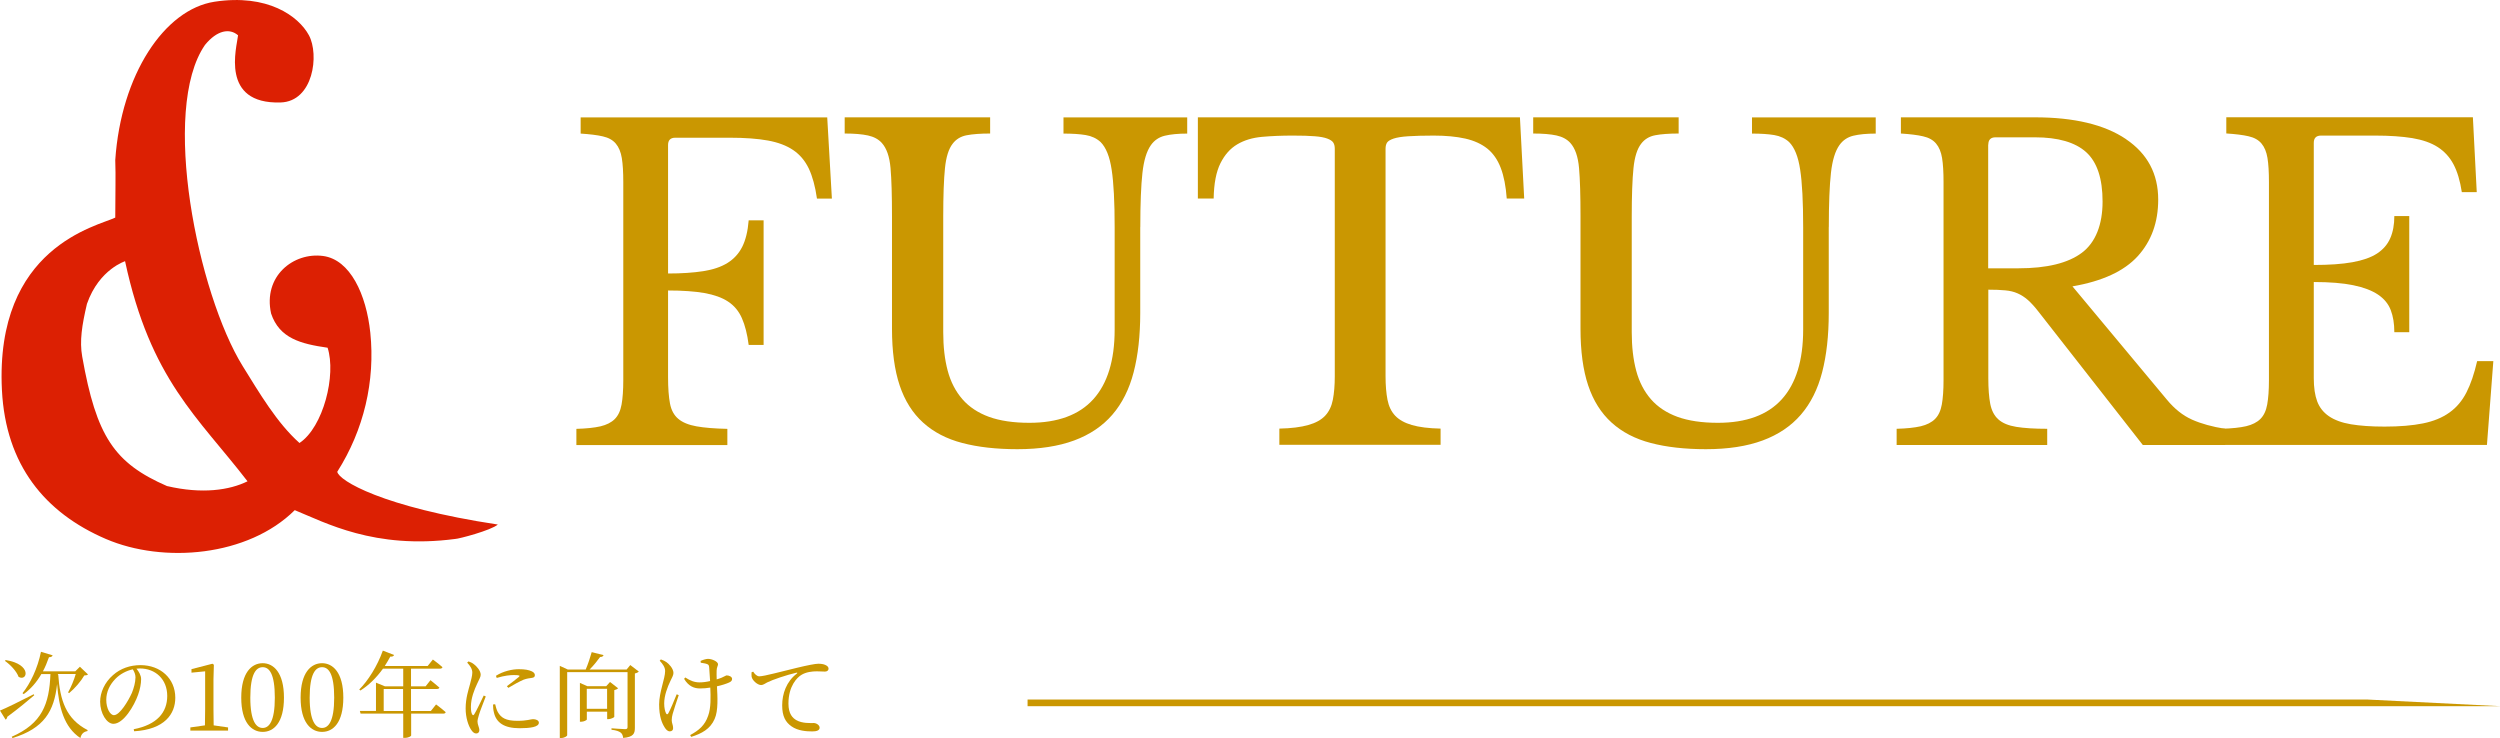
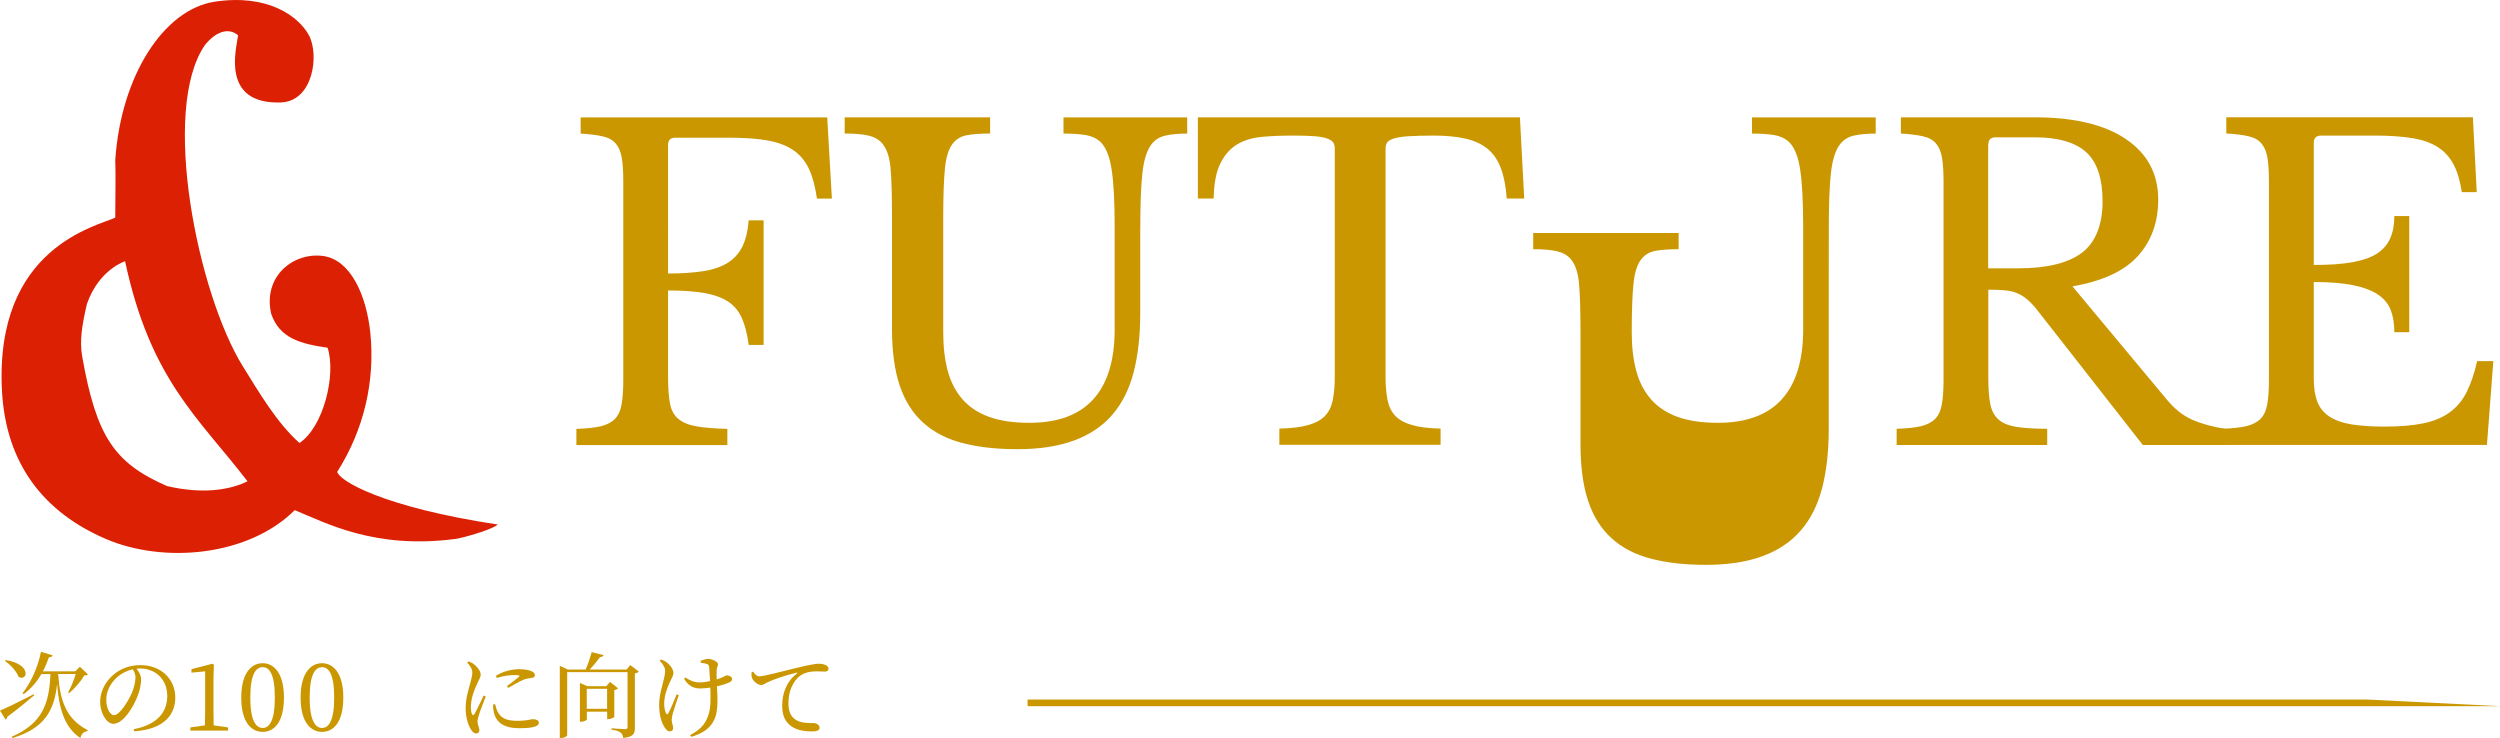
<svg xmlns="http://www.w3.org/2000/svg" id="_レイヤー_2" viewBox="0 0 375.23 110.77">
  <defs>
    <style>.cls-1,.cls-2{fill:#ca9701;}.cls-3{fill:#dc2003;}.cls-3,.cls-2{fill-rule:evenodd;}</style>
  </defs>
  <g id="_レイヤー_1-2">
    <g>
      <path class="cls-1" d="M.73,99.19c.81,.56,1.75,1.54,2.06,2.4,1.32,.77,2.07-1.88-1.93-2.52l-.13,.13Zm4.33,5.01c-2.09,1.08-4.23,2.12-5.06,2.45l.84,1.36c.13-.07,.24-.24,.25-.42,1.81-1.34,3.15-2.47,4.05-3.24l-.08-.15Zm3.63-2.96v-.08h2.68c-.25,.87-.71,1.99-1.15,2.76l.15,.11c.85-.69,1.79-1.79,2.28-2.65,.28-.01,.43-.04,.56-.15l-1.22-1.16-.69,.69H6.44c.35-.64,.64-1.36,.91-2.12,.32,.01,.49-.11,.55-.28l-1.75-.53c-.5,2.48-1.6,4.76-2.77,6.21l.18,.14c1.02-.74,1.92-1.75,2.65-3.01h1.36c-.17,4.52-1.26,7.42-5.81,9.41l.11,.2c4.78-1.47,6.26-4.05,6.7-8.11,.27,3.49,1.02,6.46,3.5,8.11,.13-.63,.49-.95,1.05-1.05l.03-.15c-3.24-1.67-4.15-4.47-4.41-8.33h-.04Z" />
      <path class="cls-1" d="M20.33,101.72c0,.67-.24,1.55-.53,2.27-.55,1.22-1.82,3.35-2.7,3.35-.57,0-1.15-1.02-1.15-2.3,0-1.2,.52-2.28,1.39-3.17,.7-.71,1.64-1.2,2.59-1.41,.24,.38,.41,.77,.41,1.26Zm-.21,8.04c4.61-.27,6.19-2.62,6.19-5.03,0-2.91-2.24-4.9-5.22-4.9-1.55,0-3,.49-4.13,1.5-1.26,1.09-1.93,2.62-1.93,3.99,0,1.76,.99,3.32,1.99,3.32,1.51,0,3.12-2.68,3.71-4.38,.29-.81,.45-1.64,.45-2.33,0-.57-.34-1.12-.7-1.57,.18-.01,.35-.03,.52-.03,2.31,0,4.1,1.61,4.1,4.12s-1.57,4.33-5.03,5l.06,.31Z" />
      <path class="cls-1" d="M32.07,108.87c-.01-.81-.03-1.64-.03-2.45v-4.45l.06-2.2-.21-.15-3.15,.81v.53l2.05-.2v5.66c0,.81-.01,1.64-.03,2.45l-2.19,.31v.48h5.66v-.48l-2.16-.31Z" />
      <path class="cls-1" d="M37.57,104.71c0-3.61,.88-4.57,1.86-4.57s1.82,.97,1.82,4.57-.88,4.55-1.82,4.55-1.86-.95-1.86-4.55Zm1.86-5.17c-1.65,0-3.22,1.4-3.22,5.17s1.57,5.14,3.22,5.14,3.19-1.36,3.19-5.14-1.58-5.17-3.19-5.17Z" />
      <path class="cls-1" d="M46.48,104.71c0-3.61,.88-4.57,1.86-4.57s1.82,.97,1.82,4.57-.88,4.55-1.82,4.55-1.86-.95-1.86-4.55Zm1.86-5.17c-1.65,0-3.22,1.4-3.22,5.17s1.57,5.14,3.22,5.14,3.19-1.36,3.19-5.14-1.58-5.17-3.19-5.17Z" />
-       <path class="cls-1" d="M57.59,106.72v-3.31h2.91v3.31h-2.91Zm7.06,0h-2.96v-3.31h3.88c.2,0,.35-.07,.38-.21-.52-.46-1.34-1.11-1.34-1.11l-.73,.92h-2.19v-2.65h4.33c.21,0,.35-.07,.39-.22-.57-.52-1.44-1.15-1.44-1.15l-.78,.97h-6.44c.29-.45,.57-.92,.83-1.41,.32,.04,.5-.08,.57-.24l-1.69-.66c-.83,2.33-2.23,4.54-3.54,5.84l.18,.15c1.22-.77,2.38-1.89,3.38-3.28h3.04v2.65h-2.75l-1.34-.55v4.24h-2.42l.11,.41h6.4v3.64h.21c.6,0,.98-.27,.98-.35v-3.29h4.82c.18,0,.34-.07,.36-.22-.53-.49-1.44-1.16-1.44-1.16l-.78,.98Z" />
      <path class="cls-1" d="M72.61,104.38c-.34,.7-1.11,2.34-1.43,2.83-.13,.2-.22,.17-.32-.01-.1-.18-.18-.46-.18-1.11,0-1.33,.53-2.59,.92-3.43,.35-.78,.55-1.05,.55-1.39,0-.63-.67-1.32-1.01-1.57-.25-.2-.48-.31-.81-.43l-.21,.18c.45,.48,.78,.98,.77,1.51-.01,.52-.17,1.02-.34,1.71-.22,.84-.66,2.1-.66,3.66,0,1.39,.41,2.59,.83,3.21,.21,.32,.46,.55,.74,.55,.32,0,.49-.2,.49-.53s-.28-.81-.28-1.25c0-.24,.08-.56,.22-1.02,.14-.53,.74-2,1.02-2.76l-.31-.14Zm1.39,1.36c0,.38,.03,.81,.14,1.23,.35,1.48,1.51,2.33,3.84,2.33,1.57,0,2.9-.17,2.9-.83,0-.36-.45-.53-.88-.53-.32,0-.87,.25-2.35,.25-1.74,0-2.45-.46-2.94-1.33-.18-.32-.31-.83-.39-1.16l-.31,.04Zm.56-3.99c1.18-.36,2.03-.43,2.56-.43,.95,0,.94,.1,.77,.27-.27,.25-1.19,.94-1.81,1.4l.22,.25c.71-.43,1.68-.97,2.3-1.23,.49-.18,.88-.21,1.25-.27,.31-.04,.43-.18,.43-.41,0-.2-.13-.42-.46-.57-.46-.21-1.01-.32-1.96-.32s-2.31,.28-3.42,.99l.11,.32Z" />
      <path class="cls-1" d="M88.07,106.39v-3.01h3.05v3.01h-3.05Zm4.12-2.8c.28-.07,.49-.18,.59-.28l-1.22-.95-.57,.63h-2.84l-1.11-.49v5.83h.17c.42,0,.87-.24,.87-.35v-1.16h3.05v1.12h.17c.36,0,.88-.25,.9-.34v-4.01Zm2.41-3.77l-.55,.67h-5.56c.6-.59,1.18-1.33,1.58-1.88,.29,.01,.46-.11,.52-.28l-1.78-.45c-.21,.77-.56,1.81-.9,2.61h-2.69l-1.2-.55v10.83h.2c.48,0,.91-.28,.91-.42v-9.47h9.06v8.22c0,.24-.08,.34-.36,.34-.38,0-2.05-.13-2.05-.13v.22c.74,.08,1.13,.24,1.37,.42,.24,.18,.34,.45,.38,.81,1.57-.15,1.76-.67,1.76-1.53v-8.15c.28-.06,.5-.18,.59-.28l-1.29-.99Z" />
      <path class="cls-1" d="M101.57,104.2c-.38,.94-.99,2.41-1.26,2.86-.13,.2-.24,.2-.35-.01-.14-.29-.27-.78-.27-1.47,0-1.19,.5-2.47,.94-3.39,.22-.46,.45-.84,.45-1.18,0-.67-.7-1.39-1.04-1.62-.25-.17-.48-.29-.85-.42l-.17,.2c.48,.52,.81,.99,.81,1.55,0,1.12-.9,3.18-.9,5.01s.43,2.82,.83,3.45c.21,.34,.46,.59,.77,.59s.5-.17,.5-.48c0-.49-.21-.74-.21-1.19,0-.34,.06-.63,.14-.94,.14-.53,.59-1.88,.91-2.82l-.31-.14Zm3.61-4.73c.34,.06,.7,.1,.94,.2,.21,.07,.29,.17,.32,.48,.04,.41,.1,1.29,.14,2.07-.55,.13-1.11,.2-1.57,.2-.77,0-1.39-.24-2.16-.74l-.17,.21c.69,1.15,1.54,1.44,2.38,1.44,.52,0,1.05-.04,1.55-.13,.06,1.34,.11,3.08-.32,4.22-.49,1.46-1.4,2.2-2.7,2.91l.15,.27c1.6-.5,2.87-1.19,3.52-2.69,.57-1.25,.43-3.4,.35-4.9,.77-.17,1.43-.39,1.82-.57,.34-.15,.45-.31,.45-.55,0-.32-.46-.52-.81-.52-.11,0-.25,.13-.77,.35-.2,.08-.45,.17-.73,.25-.01-.5-.03-.99-.01-1.32,.01-.49,.21-.73,.21-.95,0-.41-.92-.81-1.5-.81-.29,0-.78,.15-1.12,.31l.03,.28Z" />
      <path class="cls-1" d="M112.81,100.87c-.01,.21-.04,.45,0,.7,.1,.55,.88,1.25,1.43,1.25,.32,0,.62-.25,.9-.39,.84-.42,2.82-1.09,4.4-1.47,.15-.03,.17,.06,.07,.13-1.58,1.2-2.21,3.03-2.21,4.78,0,1.64,.5,2.52,1.4,3.15,.94,.67,2.23,.76,3.11,.76,.64,0,1.11-.14,1.11-.56,0-.39-.5-.7-.88-.7-.52,0-1.72,.08-2.61-.43-.55-.32-1.19-.92-1.19-2.48,0-2.68,1.33-3.94,1.92-4.3,.73-.46,1.67-.55,2.33-.55,.49,0,.91,.04,1.22,.04,.35,0,.55-.2,.55-.43,0-.25-.17-.43-.49-.57-.27-.13-.66-.18-1.05-.18-.46,0-1.67,.24-3.24,.62-2.35,.55-4.86,1.27-5.63,1.27-.32,0-.69-.34-.9-.7l-.22,.08Z" />
      <path class="cls-2" d="M154.23,104.99h201l20,1H154.23v-1Z" />
      <path class="cls-1" d="M100.28,43.6c2.18,0,3.99,.13,5.44,.38,1.45,.26,2.64,.68,3.55,1.28,.92,.6,1.61,1.43,2.08,2.49,.47,1.06,.81,2.4,1.02,4.02h2.24v-18.7h-2.24c-.13,1.62-.45,2.94-.96,3.96-.51,1.02-1.25,1.83-2.21,2.43-.96,.6-2.18,1.01-3.65,1.24-1.47,.23-3.23,.35-5.28,.35V21.76c0-.72,.36-1.09,1.09-1.09h8.13c2.3,0,4.23,.14,5.76,.42,1.54,.28,2.81,.76,3.81,1.44,1,.68,1.78,1.61,2.34,2.78,.55,1.17,.96,2.67,1.22,4.5h2.24l-.7-12.19h-37.01v2.43c1.37,.09,2.48,.22,3.33,.42,.85,.19,1.5,.55,1.95,1.09,.45,.53,.75,1.26,.9,2.17,.15,.92,.22,2.12,.22,3.61v29.75c0,1.49-.09,2.7-.26,3.64-.17,.94-.51,1.66-1.02,2.17s-1.23,.87-2.14,1.09c-.92,.21-2.12,.34-3.62,.38v2.43h22.66v-2.43c-1.92-.04-3.47-.17-4.64-.38-1.17-.21-2.08-.58-2.72-1.12-.64-.53-1.06-1.3-1.25-2.3-.19-1-.29-2.31-.29-3.93v-13.02Z" />
      <path class="cls-1" d="M171.15,34.09c0-3.53,.11-6.25,.32-8.14,.21-1.89,.64-3.29,1.28-4.18,.51-.72,1.21-1.19,2.08-1.4,.87-.21,1.99-.32,3.36-.32v-2.43h-18.57v2.43c1.32,0,2.43,.07,3.33,.22,.9,.15,1.64,.5,2.24,1.05,.81,.81,1.37,2.19,1.66,4.15,.3,1.96,.45,4.83,.45,8.62v15.39c0,4.6-1.07,8.08-3.2,10.44-2.13,2.36-5.34,3.54-9.6,3.54-2.39,0-4.41-.3-6.05-.89-1.64-.6-2.98-1.48-4-2.65-1.02-1.17-1.76-2.6-2.21-4.28-.45-1.68-.67-3.61-.67-5.78v-17.36c0-3.15,.09-5.56,.26-7.25,.17-1.68,.55-2.9,1.15-3.67,.51-.68,1.22-1.11,2.11-1.28,.9-.17,2.07-.26,3.52-.26v-2.43h-21.83v2.43c1.45,0,2.61,.1,3.49,.29,.87,.19,1.57,.56,2.08,1.12,.73,.81,1.16,2.06,1.31,3.77,.15,1.7,.22,4.13,.22,7.28v16.85c0,3.36,.38,6.19,1.15,8.49s1.94,4.16,3.52,5.59c1.58,1.43,3.54,2.45,5.89,3.06,2.35,.62,5.1,.93,8.26,.93,3.33,0,6.17-.44,8.52-1.31,2.35-.87,4.26-2.16,5.73-3.86,1.47-1.7,2.54-3.83,3.2-6.38,.66-2.55,.99-5.51,.99-8.87v-12.9Z" />
      <path class="cls-1" d="M228.13,17.61h-48.34v12.19h2.37c.04-2.26,.38-4.02,1.02-5.3,.64-1.28,1.48-2.22,2.53-2.84,1.05-.62,2.28-.99,3.71-1.12,1.43-.13,2.98-.19,4.64-.19,1.37,0,2.45,.03,3.27,.1,.81,.06,1.44,.18,1.89,.35,.45,.17,.75,.37,.9,.61,.15,.23,.22,.54,.22,.93V56.49c0,1.36-.1,2.53-.29,3.51-.19,.98-.58,1.78-1.15,2.39-.58,.62-1.42,1.09-2.53,1.4-1.11,.32-2.56,.5-4.35,.54v2.43h24.2v-2.43c-1.79-.04-3.23-.22-4.32-.54s-1.92-.79-2.5-1.4c-.58-.62-.96-1.41-1.15-2.39-.19-.98-.29-2.15-.29-3.51V22.34c0-.38,.07-.69,.22-.93,.15-.23,.48-.44,.99-.61,.51-.17,1.25-.29,2.21-.35,.96-.06,2.23-.1,3.81-.1,1.83,0,3.41,.15,4.74,.45,1.32,.3,2.42,.8,3.3,1.5,.87,.7,1.55,1.67,2.02,2.9,.47,1.23,.77,2.77,.9,4.6h2.62l-.64-12.19Z" />
-       <path class="cls-1" d="M274.49,34.09c0-3.53,.11-6.25,.32-8.14,.21-1.89,.64-3.29,1.28-4.18,.51-.72,1.21-1.19,2.08-1.4,.87-.21,1.99-.32,3.36-.32v-2.43h-18.57v2.43c1.32,0,2.43,.07,3.33,.22,.9,.15,1.64,.5,2.24,1.05,.81,.81,1.37,2.19,1.66,4.15,.3,1.96,.45,4.83,.45,8.62v15.39c0,4.6-1.07,8.08-3.2,10.44-2.13,2.36-5.34,3.54-9.6,3.54-2.39,0-4.41-.3-6.05-.89-1.64-.6-2.98-1.48-4-2.65-1.02-1.17-1.76-2.6-2.21-4.28-.45-1.68-.67-3.61-.67-5.78v-17.36c0-3.15,.09-5.56,.26-7.25,.17-1.68,.55-2.9,1.15-3.67,.51-.68,1.22-1.11,2.11-1.28,.9-.17,2.07-.26,3.52-.26v-2.43h-21.83v2.43c1.45,0,2.61,.1,3.49,.29,.87,.19,1.57,.56,2.08,1.12,.73,.81,1.16,2.06,1.31,3.77,.15,1.7,.22,4.13,.22,7.28v16.85c0,3.36,.38,6.19,1.15,8.49s1.94,4.16,3.52,5.59c1.58,1.43,3.54,2.45,5.89,3.06,2.35,.62,5.1,.93,8.26,.93,3.33,0,6.17-.44,8.52-1.31,2.35-.87,4.26-2.16,5.73-3.86,1.47-1.7,2.54-3.83,3.2-6.38,.66-2.55,.99-5.51,.99-8.87v-12.9Z" />
+       <path class="cls-1" d="M274.49,34.09c0-3.53,.11-6.25,.32-8.14,.21-1.89,.64-3.29,1.28-4.18,.51-.72,1.21-1.19,2.08-1.4,.87-.21,1.99-.32,3.36-.32v-2.43h-18.57v2.43c1.32,0,2.43,.07,3.33,.22,.9,.15,1.64,.5,2.24,1.05,.81,.81,1.37,2.19,1.66,4.15,.3,1.96,.45,4.83,.45,8.62v15.39c0,4.6-1.07,8.08-3.2,10.44-2.13,2.36-5.34,3.54-9.6,3.54-2.39,0-4.41-.3-6.05-.89-1.64-.6-2.98-1.48-4-2.65-1.02-1.17-1.76-2.6-2.21-4.28-.45-1.68-.67-3.61-.67-5.78c0-3.15,.09-5.56,.26-7.25,.17-1.68,.55-2.9,1.15-3.67,.51-.68,1.22-1.11,2.11-1.28,.9-.17,2.07-.26,3.52-.26v-2.43h-21.83v2.43c1.45,0,2.61,.1,3.49,.29,.87,.19,1.57,.56,2.08,1.12,.73,.81,1.16,2.06,1.31,3.77,.15,1.7,.22,4.13,.22,7.28v16.85c0,3.36,.38,6.19,1.15,8.49s1.94,4.16,3.52,5.59c1.58,1.43,3.54,2.45,5.89,3.06,2.35,.62,5.1,.93,8.26,.93,3.33,0,6.17-.44,8.52-1.31,2.35-.87,4.26-2.16,5.73-3.86,1.47-1.7,2.54-3.83,3.2-6.38,.66-2.55,.99-5.51,.99-8.87v-12.9Z" />
      <path class="cls-1" d="M319.08,20.87c-3.22-2.17-7.78-3.26-13.67-3.26h-20.1v2.43c1.37,.09,2.48,.22,3.33,.42,.85,.19,1.5,.55,1.95,1.09,.45,.53,.75,1.26,.9,2.17,.15,.92,.22,2.12,.22,3.61v29.75c0,1.49-.09,2.7-.26,3.64-.17,.94-.51,1.66-1.02,2.17-.51,.51-1.23,.87-2.14,1.09-.92,.21-2.12,.34-3.62,.38v2.43h22.6v-2.43c-1.92,0-3.47-.1-4.64-.29-1.17-.19-2.07-.56-2.69-1.12-.62-.55-1.02-1.33-1.22-2.33-.19-1-.29-2.29-.29-3.86v-13.28c.98,0,1.82,.03,2.53,.1,.7,.06,1.32,.21,1.86,.45,.53,.23,1.05,.56,1.54,.99,.49,.43,1.01,1,1.57,1.72l15.69,20.05h12.36v-2.43c-1.92-.3-3.58-.76-4.96-1.37-1.39-.62-2.66-1.63-3.81-3.03l-14.15-16.98c4.48-.77,7.75-2.28,9.8-4.53,2.05-2.26,3.07-5.09,3.07-8.49,0-3.87-1.61-6.89-4.83-9.07Zm-20.65,.83c0-.72,.36-1.09,1.09-1.09h5.89c3.5,0,6.07,.75,7.71,2.23,1.64,1.49,2.46,3.96,2.46,7.41s-1.04,6.14-3.11,7.69c-2.07,1.55-5.24,2.33-9.51,2.33h-4.55V21.7Z" />
      <path class="cls-1" d="M347.28,21.44c0-.72,.36-1.09,1.09-1.09h8.13c2.18,0,4.03,.13,5.57,.38,1.54,.26,2.81,.7,3.81,1.34,1,.64,1.79,1.5,2.37,2.59,.58,1.09,.99,2.48,1.25,4.18h2.24l-.58-11.24h-37.01v2.43c1.37,.09,2.47,.22,3.33,.42,.85,.19,1.5,.55,1.95,1.09,.45,.53,.75,1.26,.9,2.17,.15,.92,.22,2.12,.22,3.61v29.75c0,1.49-.09,2.7-.26,3.64-.17,.94-.51,1.66-1.02,2.17-.51,.51-1.23,.87-2.14,1.09-.92,.21-2.12,.34-3.62,.38v2.43h39.76l.96-12.58h-2.43c-.43,1.87-.96,3.44-1.6,4.69-.64,1.26-1.49,2.27-2.56,3.03-1.07,.77-2.39,1.31-3.97,1.63-1.58,.32-3.5,.48-5.76,.48-2.01,0-3.69-.12-5.06-.35-1.37-.23-2.46-.64-3.3-1.21-.83-.57-1.42-1.32-1.76-2.23-.34-.91-.51-2.07-.51-3.48v-14.43c2.39,0,4.36,.16,5.92,.48,1.56,.32,2.79,.79,3.71,1.4,.92,.62,1.56,1.39,1.92,2.33,.36,.94,.54,2.04,.54,3.32h2.24v-17.43h-2.24c0,1.28-.2,2.38-.61,3.32-.41,.94-1.07,1.7-1.98,2.3-.92,.6-2.16,1.03-3.71,1.31-1.56,.28-3.49,.41-5.79,.41V21.44Z" />
      <path class="cls-3" d="M50.62,70.81c4-6.29,5.71-13.63,4.96-20.87-.6-5.75-3.02-10.98-7.09-11.52-4.43-.59-9.04,3.02-7.8,8.64,1.25,3.72,4.44,4.55,8.48,5.13,1.32,4.09-.64,11.92-4.22,14.3-3.39-3.02-6.03-7.53-8.51-11.52-6.75-10.89-12.39-38.54-5.67-48.23,1.83-2.24,3.72-2.53,4.96-1.44-.19,1.8-2.73,10.35,6.38,10.08,4.94-.15,5.82-7.18,4.26-10.08-1.57-2.9-6.23-6.26-14.18-5.04-7.52,1.16-14.02,10.96-14.89,23.76,.09,2.73,0,4.32,0,8.64C14.73,33.92-.8,37,.29,58.57c.57,11.22,6.44,18.38,15.59,22.32,8.68,3.73,21.36,2.63,28.36-4.32,4.52,1.83,11.94,5.93,24.1,4.32,.47,0,5.34-1.27,6.38-2.16-17.36-2.63-23.87-6.61-24.1-7.92Zm-25.52,2.16c-7.94-3.46-10.63-7.43-12.76-19.44-.42-2.34-.04-4.72,.71-7.92,1.85-5.3,5.89-6.44,5.72-6.41,3.82,17.82,10.98,23.42,18.38,33.04-2.71,1.34-6.83,1.94-12.05,.72Z" />
    </g>
  </g>
</svg>